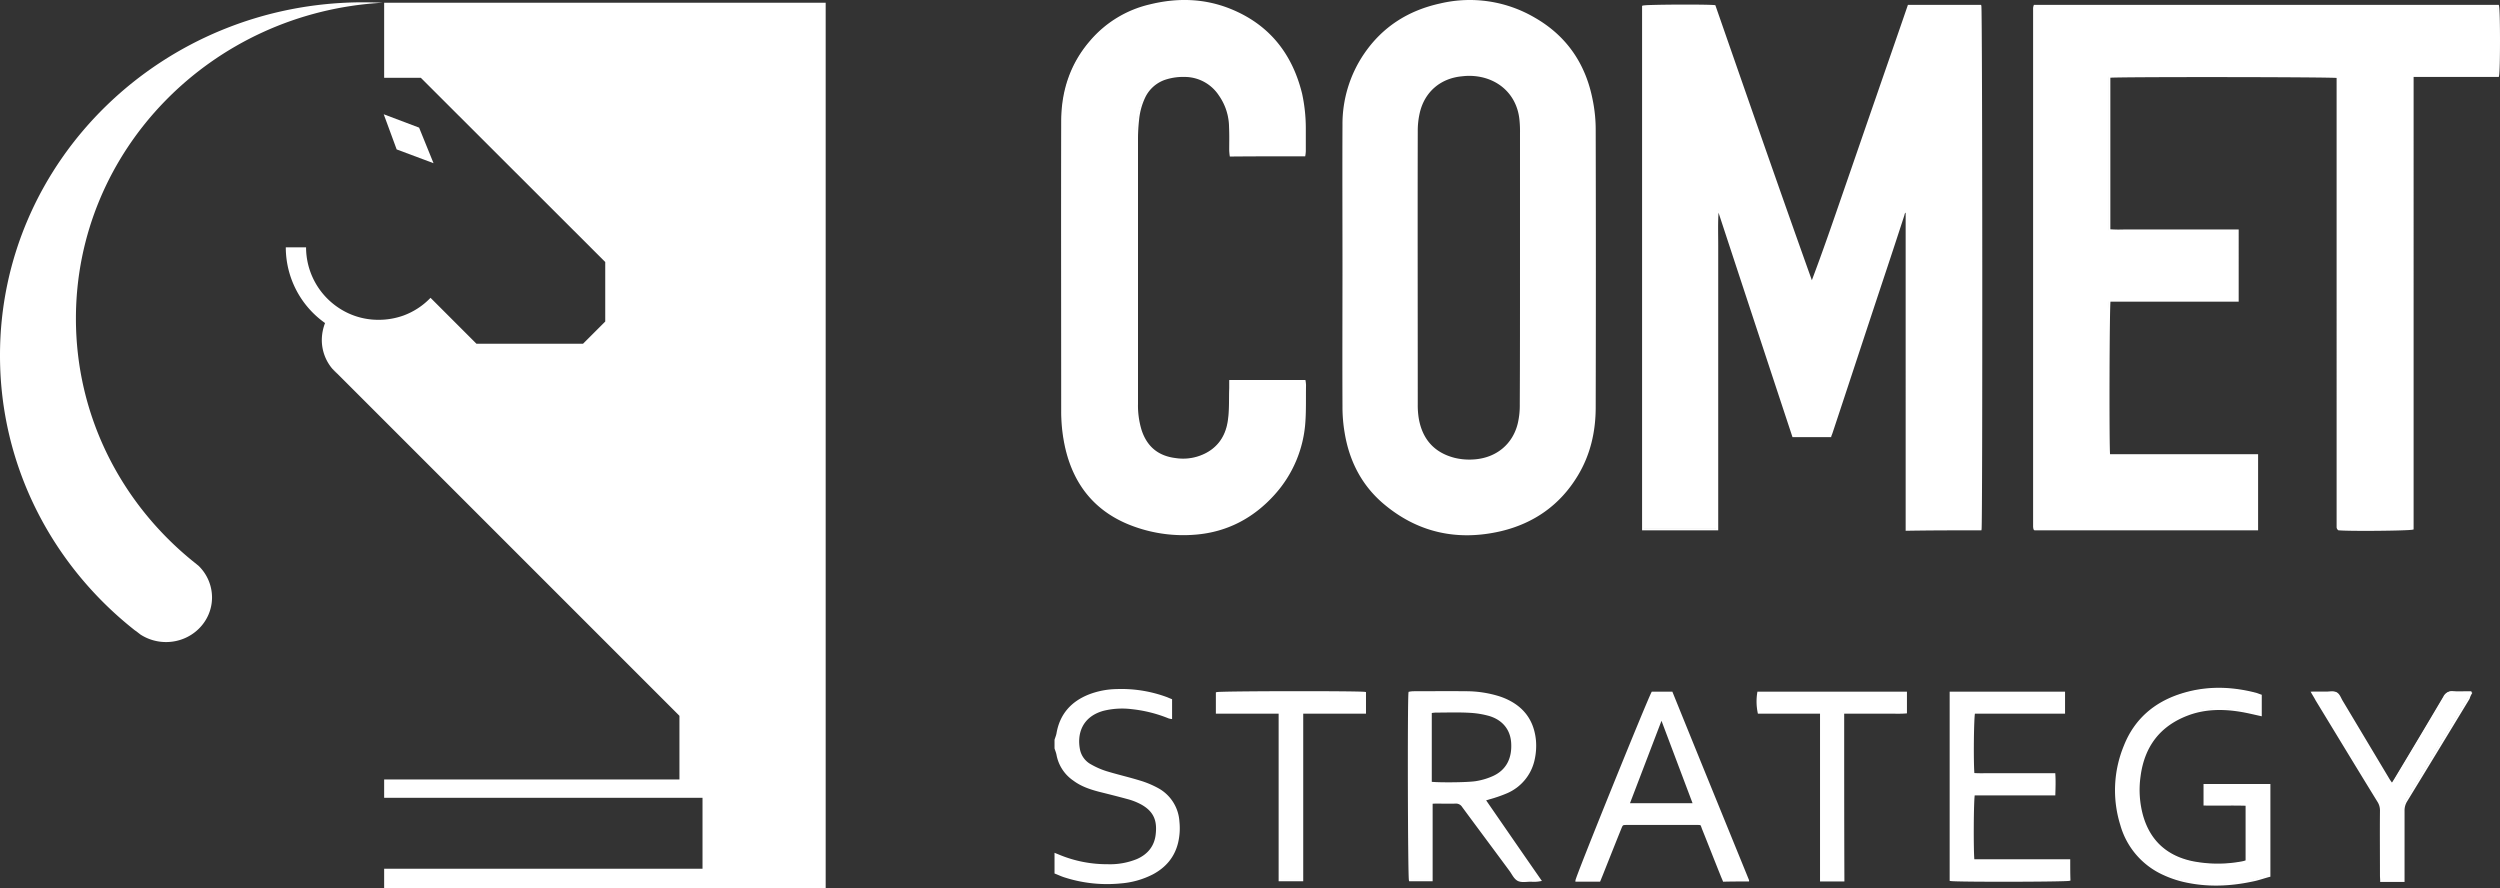
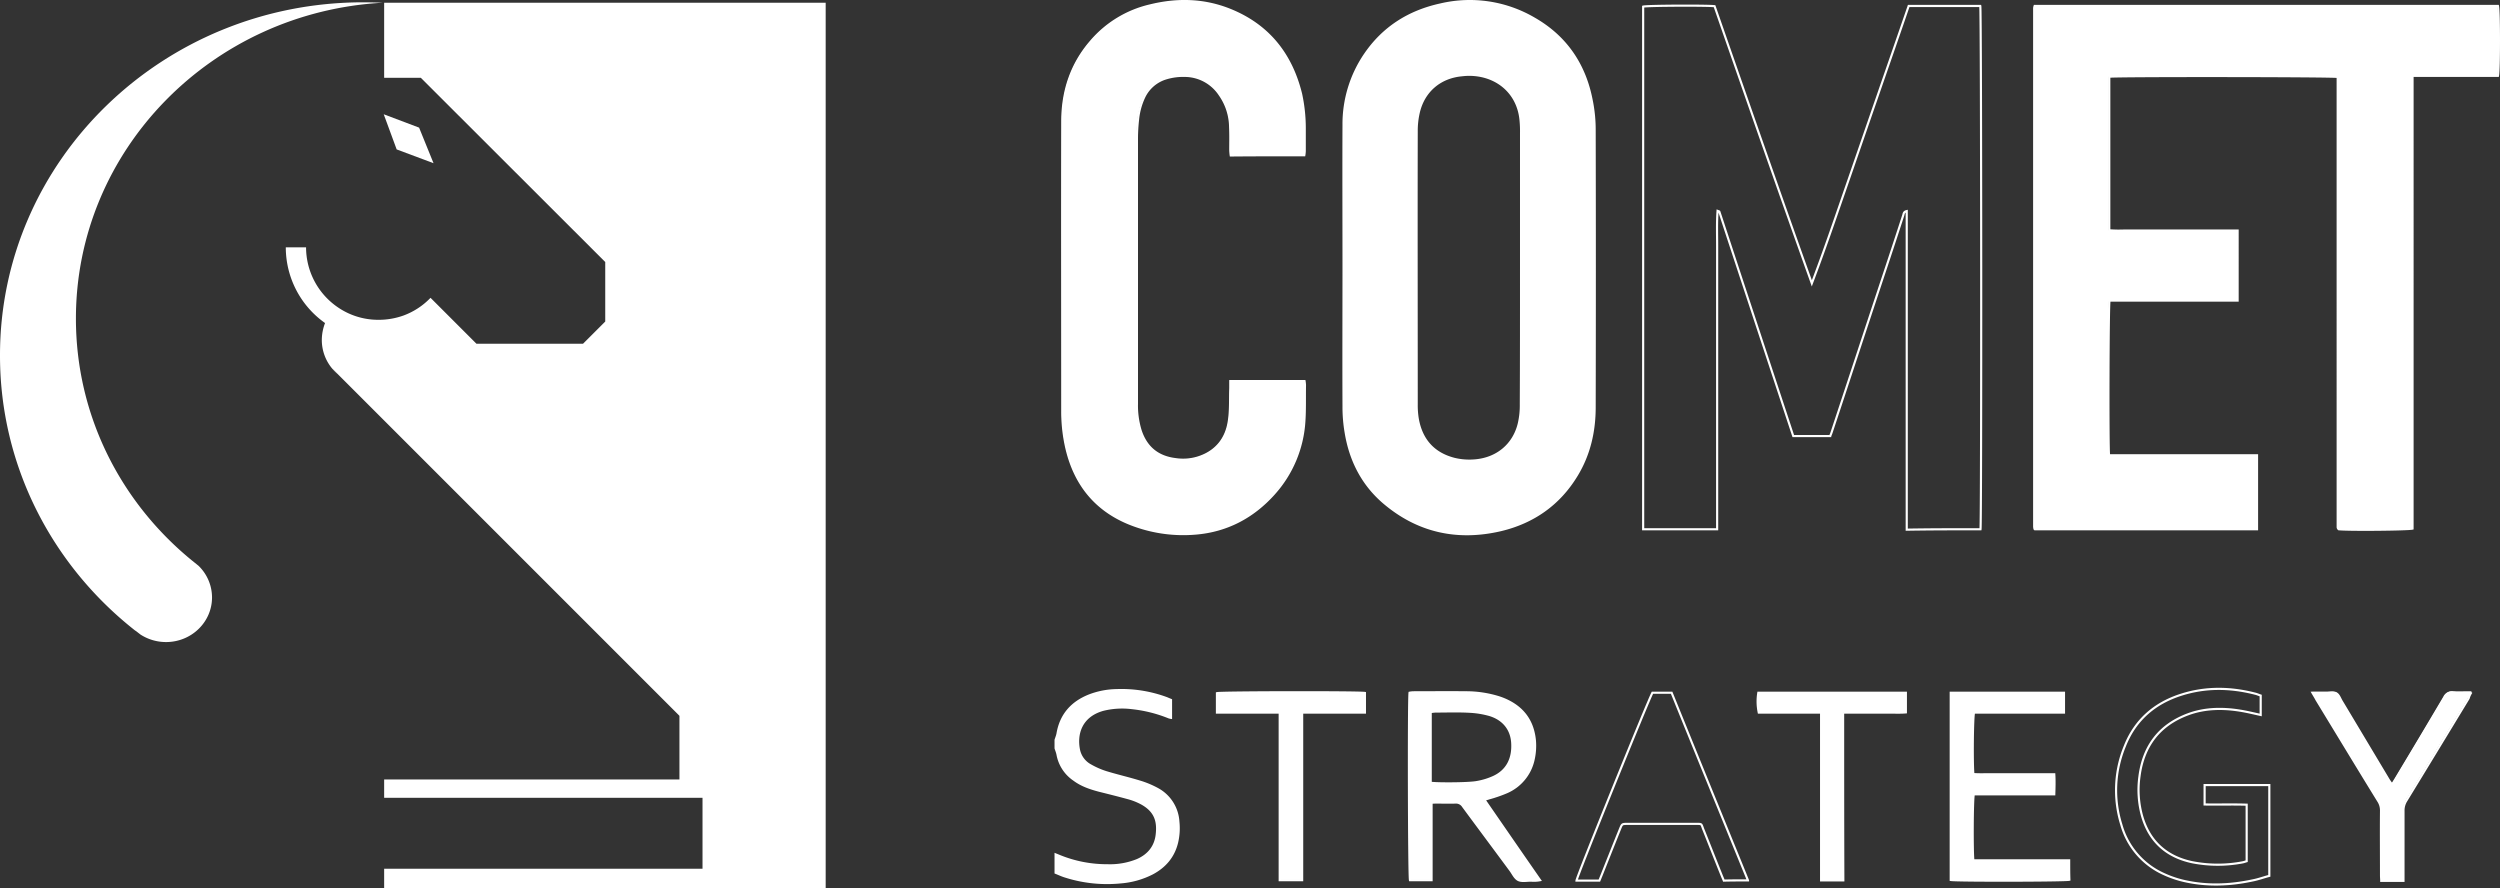
<svg xmlns="http://www.w3.org/2000/svg" id="Layer_1" data-name="Layer 1" viewBox="0 0 1159.05 411.77">
  <rect x="0" y="0" width="1159.05" height="411.77" fill="#333333" stroke="none" />
  <defs>
    <style>.cls-1{fill:#fff;}.cls-2{fill:none;stroke:#fff;stroke-miterlimit:10;}</style>
  </defs>
  <title>COMET_LightBG</title>
  <g id="Layer_6" data-name="Layer 6">
    <g id="_Group_" data-name="&lt;Group&gt;">
      <path class="cls-1" d="M470.1,20.2V430.7H265.4v-9H413V388.8H265.4v-8.5H402.3V350.8l-44.1-44.1-14.8-14.8-99.6-99.6-2.5-2.5a20.62,20.62,0,0,1-4.8-13.3,22.09,22.09,0,0,1,1.5-7.8,43,43,0,0,1-18.2-35.1h9.4a33.67,33.67,0,0,0,14.3,27.5,33.06,33.06,0,0,0,19.3,6.1,34.06,34.06,0,0,0,11.6-2,33.2,33.2,0,0,0,12.5-8.2l6.6,6.6,14.7,14.7h49.4L367.9,168V140.4L282.4,55h-17V20.2Z" transform="translate(-87.3 -18.93)" />
      <polygon class="cls-1" points="194.3 59.17 201 75.67 183.9 69.27 177.9 52.97 194.3 59.17" />
      <path class="cls-1" d="M255.7,20c3.1,0,6.1.1,9.1.2-79.3,4.3-142.3,68.2-142.3,146.4,0,45,20.8,85.2,53.7,112.1l3.1,2.5a20.49,20.49,0,0,1,6.3,14.7c0,11.5-9.6,20.7-21.3,20.7a21.87,21.87,0,0,1-11.9-3.5.1.1,0,0,1-.1-.1c-.7-.5-1.4-1.1-2.1-1.6-.1,0-.1-.1-.2-.1-38.2-30-62.7-76-62.7-127.5C87.2,93.3,162.7,20,255.7,20Z" transform="translate(-87.3 -18.93)" />
      <path class="cls-1" d="M241.3,189.9l2.5,2.5A29.49,29.49,0,0,1,241.3,189.9Z" transform="translate(-87.3 -18.93)" />
    </g>
  </g>
  <g id="Layer_9" data-name="Layer 9">
    <g id="_5g6t9j.tif" data-name="5g6t9j.tif">
      <path class="cls-2" d="M1030.6,21.7a3.71,3.71,0,0,0-.2.9V263.1c0,.3.1.6.1.9,0,.1.1.1.1.2l.1.1h103V230h-68.6c-.5-3.5-.3-69.8.2-71.7h59.4V125.8h-52.2a59.29,59.29,0,0,1-7.3-.1V54.5c2.8-.5,104.1-.4,105.8.1,0,.1.1.1.1.2V263.2a.9.9,0,0,0,.1.5c0,.1,0,.2.1.2s.1.1.1.2l.2.2c5.8.5,32.2.2,34.2-.3V54.1h39.6c.6-2.4.6-30.2,0-32.4Zm-25.1,242.6c.5-2.9.4-240.9-.1-242.6H972.2c-4.9,14.3-9.9,28.6-14.8,42.8-5,14.4-9.9,28.7-14.9,43.1-4.9,14.2-9.8,28.5-15.2,42.7C912,107.5,897.1,64.6,882.2,21.8c-3.3-.4-31.4-.3-33.1.2V264.3h34.3V132.9c0-5.4-.2-10.8.2-16.2.5.2.7.2.8.3,11.4,34.7,22.8,69.3,34.3,104.1h17.1a18,18,0,0,0,.8-2.1c7.6-22.9,15.1-45.8,22.7-68.7,3.5-10.5,7-21.1,10.4-31.6.2-.7.2-1.6,1.6-1.9V264.5C982.9,264.3,994.1,264.3,1005.5,264.3ZM710.2,143h0c0,21.4-.1,42.9,0,64.3a70.89,70.89,0,0,0,1,12.2c2.1,12.8,7.7,23.9,17.6,32.4,15.8,13.5,34.2,17.5,54.3,12.8,15.1-3.6,27.1-12,35.2-25.4,5.9-9.7,8.3-20.4,8.3-31.6q.15-64,0-128.1a68.66,68.66,0,0,0-1.4-14.3C822,48.8,813.3,36,798.7,27.6A59.09,59.09,0,0,0,755.2,21c-14.7,3.2-26.6,10.7-35.1,23.2a57.4,57.4,0,0,0-9.9,32.6C710.1,98.8,710.2,120.9,710.2,143ZM692,90.9a15.41,15.41,0,0,0,.2-1.9V78.2a75.48,75.48,0,0,0-1.7-15.7c-4.6-18.7-15.4-32.1-33.4-39.2-12-4.7-24.3-4.9-36.8-1.8a51.23,51.23,0,0,0-27.2,16.6c-9.2,10.6-13.3,23.2-13.3,37.1-.1,44.8,0,89.6,0,134.4a75.33,75.33,0,0,0,1.9,17.1c4.1,17.6,14.5,29.8,31.6,35.9a66.72,66.72,0,0,0,28.3,3.7c14.5-1.2,26.6-7.6,36.3-18.4A55.26,55.26,0,0,0,692,214.5c.4-5.7.2-11.3.3-17a13.66,13.66,0,0,0-.2-1.9H657.7V199c-.2,5.1.1,10.3-.7,15.3-1.2,8-5.8,13.8-13.6,16.5a23.32,23.32,0,0,1-11.1,1c-8.2-1-13.6-5.4-16.2-13.3a39.33,39.33,0,0,1-1.7-12.3V82.9a78.88,78.88,0,0,1,.5-8.4,31.5,31.5,0,0,1,2.8-10.4,16.44,16.44,0,0,1,10.4-8.9,27.21,27.21,0,0,1,8.5-1.1,19.5,19.5,0,0,1,16.2,8.8,26.39,26.39,0,0,1,4.8,14.4c.2,3.8.1,7.5.1,11.3a21.15,21.15,0,0,0,.2,2.4C669.2,90.9,680.5,90.9,692,90.9Zm83.5,298.8c1-.3,1.5-.4,2-.6a64.17,64.17,0,0,0,8.4-2.9,21.4,21.4,0,0,0,12.3-14.7,29.26,29.26,0,0,0,.7-9.3c-.8-8.2-4.7-14.3-12.1-18.1a29.82,29.82,0,0,0-4.6-1.9,51.26,51.26,0,0,0-15.6-2.3c-8-.1-16,0-24,0a11,11,0,0,0-1.8.2c-.5,3.9-.3,85.2.2,86.9h10V391.1a24.4,24.4,0,0,1,2.6-.1c2.8,0,5.6.1,8.4,0a3.84,3.84,0,0,1,3.6,1.8c7.3,9.9,14.7,19.8,22,29.7,1.1,1.5,2,3.6,3.6,4.4s3.9.3,5.9.3a15.32,15.32,0,0,0,4.2-.2C792.6,414.5,784.2,402.3,775.5,389.7Zm359.9-48.3c-.9-.3-1.8-.7-2.7-.9-11.4-2.9-22.8-3.1-34.1.5-12.3,3.9-21.4,11.7-26.2,23.9a53.6,53.6,0,0,0-1.6,36.4,35.58,35.58,0,0,0,19.8,22.9,47.88,47.88,0,0,0,9,3.1c10.7,2.5,21.4,2.1,32.1-.2,2.6-.5,5-1.4,7.7-2.1V382.9h-30v9c6.6.1,13.1-.1,19.5.1v26.2c-.7.2-1.2.4-1.7.5a61.4,61.4,0,0,1-23.4,0c-12-2.5-20-9.6-23.4-21.5a45.18,45.18,0,0,1-1.2-18.3c1.8-14,9.1-23.8,22.5-28.8,7.8-2.9,16-3,24.1-1.7,3.2.5,6.4,1.3,9.6,2C1135.4,347.2,1135.4,344.4,1135.4,341.4Zm-88.8,76.4h-44.4c-.5-3.3-.4-28.7.2-30.6h37.3c.1-3.2.2-6.2,0-9.3h-30.2c-2.4,0-4.9.1-7.3-.1-.5-4.8-.3-26.6.3-28.5h41.7v-9.2H991.7v86.8c3,.5,53.2.4,55-.1C1046.6,424,1046.6,421.1,1046.6,417.8Zm-148.9,9.3c-11.9-29.2-23.7-58.1-35.4-87h-8.9c-2.2,4.1-35.1,85.3-35.2,87.1h10.6c.3-.7.6-1.5.9-2.2,2.9-7.3,5.8-14.6,8.7-21.8.9-2.2.9-2.3,3.2-2.3h32.1c2.7,0,2.3-.1,3.2,2.3,2.9,7.2,5.7,14.4,8.6,21.6.3.8.7,1.6,1,2.4C890.2,427.1,893.7,427.1,897.7,427.1ZM720.1,340.2c-3-.5-66.9-.4-68.6.1v9h29.1V427H691V349.3h29.1Zm221.7,9.1h22c2.4,0,4.7.1,7.1-.1v-9.1H902.5a25.45,25.45,0,0,0,.2,9.2h28.9v77.8h10.3C941.8,401.2,941.8,375.4,941.8,349.3Zm291.3-9.4c-3.2,0-5.9.1-8.6,0a3.91,3.91,0,0,0-4,2.3q-11.25,19.05-22.6,37.9c-.5.8-1,1.6-1.6,2.6-.6-.9-1-1.4-1.4-2L1173,344.1c-.8-1.3-1.3-3-2.5-3.7s-2.9-.3-4.4-.3h-6.7c.8,1.4,1.4,2.3,1.9,3.3,9.5,15.6,19,31.3,28.6,46.9a7.89,7.89,0,0,1,1.3,4.5c-.1,10,0,20,0,30,0,.8.1,1.7.1,2.5h10.3V394.9a8.49,8.49,0,0,1,1.4-4.9q14.4-23.55,28.8-47.3A9.92,9.92,0,0,1,1233.1,339.9Z" transform="translate(-87.3 -18.93)" />
      <path class="cls-1" d="M576.2,361.9c.3-1,.7-1.9.9-2.9,1.5-8.9,6.7-14.8,15-18.1a37.45,37.45,0,0,1,12.9-2.5,60.75,60.75,0,0,1,23.5,3.8c.7.3,1.4.6,2.2.9v9.2a7.58,7.58,0,0,1-1.6-.3,62.92,62.92,0,0,0-17.2-4.3,36.12,36.12,0,0,0-13.1.8c-9.9,2.8-12.2,10.8-10.8,17.9a10.07,10.07,0,0,0,5.1,6.9,36.41,36.41,0,0,0,7,3.1c5.2,1.6,10.5,2.8,15.7,4.4a43.41,43.41,0,0,1,8.6,3.6,18.94,18.94,0,0,1,9.7,15.4,29.31,29.31,0,0,1-.6,9.8c-1.6,6.7-5.7,11.5-11.7,14.7a39.15,39.15,0,0,1-14.9,4.2,64.34,64.34,0,0,1-25.8-2.7c-1.7-.5-3.3-1.3-4.9-1.9v-9.6c.7.3,1.5.6,2.2.9a57.71,57.71,0,0,0,22.4,4.4,33.12,33.12,0,0,0,13.6-2.4c5-2.2,8.1-6,8.7-11.4s-.1-10.5-7.3-14.2a28.91,28.91,0,0,0-5.8-2.2c-4.4-1.2-8.8-2.3-13.2-3.4-4.2-1.1-8.3-2.5-11.8-5.1a18.53,18.53,0,0,1-7.9-12.1c-.2-1-.6-1.9-.9-2.9C576.2,364.5,576.2,363.2,576.2,361.9Z" transform="translate(-87.3 -18.93)" />
      <path class="cls-1" d="M1030.6,21.7h214.6c.5,2.1.6,30,0,32.4h-39.6V264c-2,.6-28.4.8-34.2.3l-.2-.2c-.1-.1-.1-.1-.1-.2s0-.2-.1-.2a.9.9,0,0,0-.1-.5V54.8c0-.1-.1-.1-.1-.2-1.7-.5-103-.6-105.8-.1v71.2a59.28,59.28,0,0,0,7.3.1h52.2v32.5h-59.4c-.5,1.9-.7,68.2-.2,71.7h68.6v34.3h-103l-.1-.1c-.1-.1-.1-.1-.1-.2,0-.3-.1-.6-.1-.9V22.6A2.47,2.47,0,0,0,1030.6,21.7Z" transform="translate(-87.3 -18.93)" />
-       <path class="cls-1" d="M1005.5,264.3H971.3V116.6c-1.4.4-1.4,1.3-1.6,1.9-3.5,10.5-7,21.1-10.4,31.6-7.6,22.9-15.1,45.8-22.7,68.7-.2.7-.5,1.3-.8,2.1H918.7q-17.1-52-34.3-104.1c0-.1-.3-.1-.8-.3-.4,5.5-.1,10.9-.2,16.2V264.1H849.1V21.8c1.8-.5,29.8-.6,33.1-.2,14.9,42.8,29.7,85.7,45.1,128.5,5.4-14.2,10.3-28.5,15.2-42.7,4.9-14.4,9.9-28.7,14.9-43.1s9.8-28.5,14.8-42.8h33.2C1005.9,23.5,1006,261.5,1005.5,264.3Z" transform="translate(-87.3 -18.93)" />
      <path class="cls-1" d="M710.2,143c0-22.1-.1-44.1,0-66.2.1-11.8,3.1-22.8,9.9-32.6,8.6-12.5,20.5-20,35.1-23.2a59.57,59.57,0,0,1,43.5,6.6C813.3,36,822,48.8,825.2,65.2a76.17,76.17,0,0,1,1.4,14.3q.15,64.05,0,128.1c0,11.2-2.4,21.9-8.3,31.6-8.1,13.4-20.1,21.8-35.2,25.4-20.1,4.7-38.4.7-54.3-12.8-9.9-8.5-15.5-19.6-17.6-32.4a70.89,70.89,0,0,1-1-12.2c-.1-21.4,0-42.8,0-64.2Zm81.8.1V80.5a50.55,50.55,0,0,0-.2-5.5c-.8-10-7.1-17.6-16.8-20.1a26.92,26.92,0,0,0-9.8-.6c-10.1.9-17.5,7.3-19.7,17.1a36.57,36.57,0,0,0-.9,8.1c-.1,42.3,0,84.6,0,126.9a37.79,37.79,0,0,0,.5,6.7c1.7,9.5,7.2,15.7,16.6,18.1a29,29,0,0,0,9.3.7c10.1-.8,17.7-7.1,20-16.8a37,37,0,0,0,.9-8.8C792,185.2,792,164.2,792,143.1Z" transform="translate(-87.3 -18.93)" />
      <path class="cls-1" d="M692,90.9H657.7a19.42,19.42,0,0,1-.2-2.4c0-3.8.1-7.5-.1-11.3a26.67,26.67,0,0,0-4.8-14.4A19.63,19.63,0,0,0,636.4,54a24.56,24.56,0,0,0-8.5,1.1A16.24,16.24,0,0,0,617.5,64a31.5,31.5,0,0,0-2.8,10.4,78.88,78.88,0,0,0-.5,8.4V206.1a39.33,39.33,0,0,0,1.7,12.3c2.5,7.9,8,12.3,16.2,13.3a24.52,24.52,0,0,0,11.1-1c7.9-2.7,12.4-8.5,13.6-16.5.8-5,.5-10.2.7-15.3v-3.4h34.4a11.08,11.08,0,0,1,.2,1.9c-.1,5.7.1,11.4-.3,17a54.68,54.68,0,0,1-14.1,33.4c-9.6,10.9-21.7,17.2-36.3,18.4a66.31,66.31,0,0,1-28.3-3.7c-17.1-6.2-27.5-18.3-31.6-35.9a76,76,0,0,1-1.9-17.1c0-44.8-.1-89.6,0-134.4,0-13.9,4.1-26.5,13.3-37.1a52.89,52.89,0,0,1,27.2-16.6c12.4-3.1,24.8-2.9,36.8,1.8,18,7.1,28.8,20.6,33.4,39.2A69.28,69.28,0,0,1,692,78.1c.1,3.6,0,7.2,0,10.8A4.5,4.5,0,0,1,692,90.9Z" transform="translate(-87.3 -18.93)" />
      <path class="cls-1" d="M775.5,389.7c8.7,12.6,17.1,24.8,25.7,37.2a15.32,15.32,0,0,1-4.2.2c-2,0-4.3.5-5.9-.3s-2.4-2.9-3.6-4.4c-7.4-9.9-14.7-19.7-22-29.7a3.74,3.74,0,0,0-3.6-1.8c-2.8.1-5.6,0-8.4,0-.8,0-1.6.1-2.6.1v35.9h-10c-.5-1.7-.7-83.1-.2-86.9a11,11,0,0,1,1.8-.2c8,0,16-.1,24,0a51.72,51.72,0,0,1,15.6,2.3,31.65,31.65,0,0,1,4.6,1.9c7.3,3.8,11.3,9.9,12.1,18.1a26.64,26.64,0,0,1-.7,9.3,21.48,21.48,0,0,1-12.3,14.7c-2.7,1.2-5.6,1.9-8.4,2.9A6.34,6.34,0,0,1,775.5,389.7Zm-24.4-8.3c4,.4,17.5.3,20.9-.4a31.13,31.13,0,0,0,7.5-2.3c6.1-2.8,8.9-8.2,8.4-15.5-.4-5.9-3.9-10.4-10.1-12.3a41.1,41.1,0,0,0-9.2-1.5c-5.2-.3-10.4-.1-15.6-.1a13.66,13.66,0,0,0-1.9.2C751.1,360.2,751.1,370.8,751.1,381.4Z" transform="translate(-87.3 -18.93)" />
-       <path class="cls-1" d="M1135.4,341.4v8.8c-3.3-.7-6.4-1.5-9.6-2-8.2-1.3-16.3-1.2-24.1,1.7-13.3,5-20.7,14.7-22.5,28.8a45.18,45.18,0,0,0,1.2,18.3c3.3,11.9,11.4,19,23.4,21.5a61.4,61.4,0,0,0,23.4,0,15.42,15.42,0,0,0,1.7-.5V391.8c-6.5-.2-12.9,0-19.5-.1v-9h30c.1,13.9,0,27.9,0,42.1-2.6.7-5.1,1.5-7.7,2.1-10.7,2.3-21.4,2.8-32.1.2a45.54,45.54,0,0,1-9-3.1,35.39,35.39,0,0,1-19.8-22.9,54.81,54.81,0,0,1,1.6-36.4c4.9-12.1,13.9-19.9,26.2-23.9,11.3-3.6,22.7-3.3,34.1-.5C1133.6,340.6,1134.5,341,1135.4,341.4Z" transform="translate(-87.3 -18.93)" />
      <path class="cls-1" d="M1046.6,417.8v9c-1.8.5-52,.6-55,.1V340.1h52.5v9.2h-41.7c-.6,1.9-.8,23.6-.3,28.5,2.4.2,4.8.1,7.3.1h30.2a72.16,72.16,0,0,1,0,9.3h-37.3c-.5,2-.7,27.3-.2,30.6Z" transform="translate(-87.3 -18.93)" />
-       <path class="cls-1" d="M897.7,427.1H886.5c-.3-.8-.7-1.6-1-2.4-2.9-7.2-5.7-14.4-8.6-21.6-.9-2.3-.6-2.3-3.2-2.3H841.6c-2.3,0-2.3,0-3.2,2.3-2.9,7.3-5.8,14.6-8.7,21.8-.3.7-.6,1.5-.9,2.2H818.2c.2-1.8,33-83,35.2-87.1h8.9C874,369,885.8,397.9,897.7,427.1ZM872,391.3c-4.8-12.7-9.5-25.2-14.4-38.2-4.9,12.9-9.7,25.5-14.6,38.2Z" transform="translate(-87.3 -18.93)" />
      <path class="cls-1" d="M720.1,340.2v9H691v77.7H680.6V349.2H651.5v-9C653.2,339.8,717.1,339.7,720.1,340.2Z" transform="translate(-87.3 -18.93)" />
      <path class="cls-1" d="M941.8,349.3v77.8H931.5V349.3c-9.8-.1-19.4,0-28.9,0-.6-1.9-.6-6.6-.2-9.2h68.4v9.1c-2.3.2-4.7.1-7.1.1H941.8Z" transform="translate(-87.3 -18.93)" />
      <path class="cls-1" d="M1233.1,339.9c-.6,1.1-1,1.8-1.4,2.4q-14.4,23.7-28.8,47.3a8.71,8.71,0,0,0-1.4,4.9c.1,9.9,0,19.8,0,29.7v2.7h-10.3c0-.8-.1-1.7-.1-2.5v-30a7.89,7.89,0,0,0-1.3-4.5c-9.5-15.6-19.1-31.2-28.6-46.9-.6-.9-1.1-1.9-1.9-3.3h6.7c1.5,0,3.3-.3,4.4.3s1.7,2.4,2.5,3.7l21.9,36.6c.4.6.8,1.2,1.4,2,.6-1,1.2-1.8,1.6-2.6,7.5-12.6,15.1-25.2,22.6-37.9,1-1.6,2-2.4,4-2.3C1227.1,340.1,1229.9,339.9,1233.1,339.9Z" transform="translate(-87.3 -18.93)" />
    </g>
  </g>
</svg>